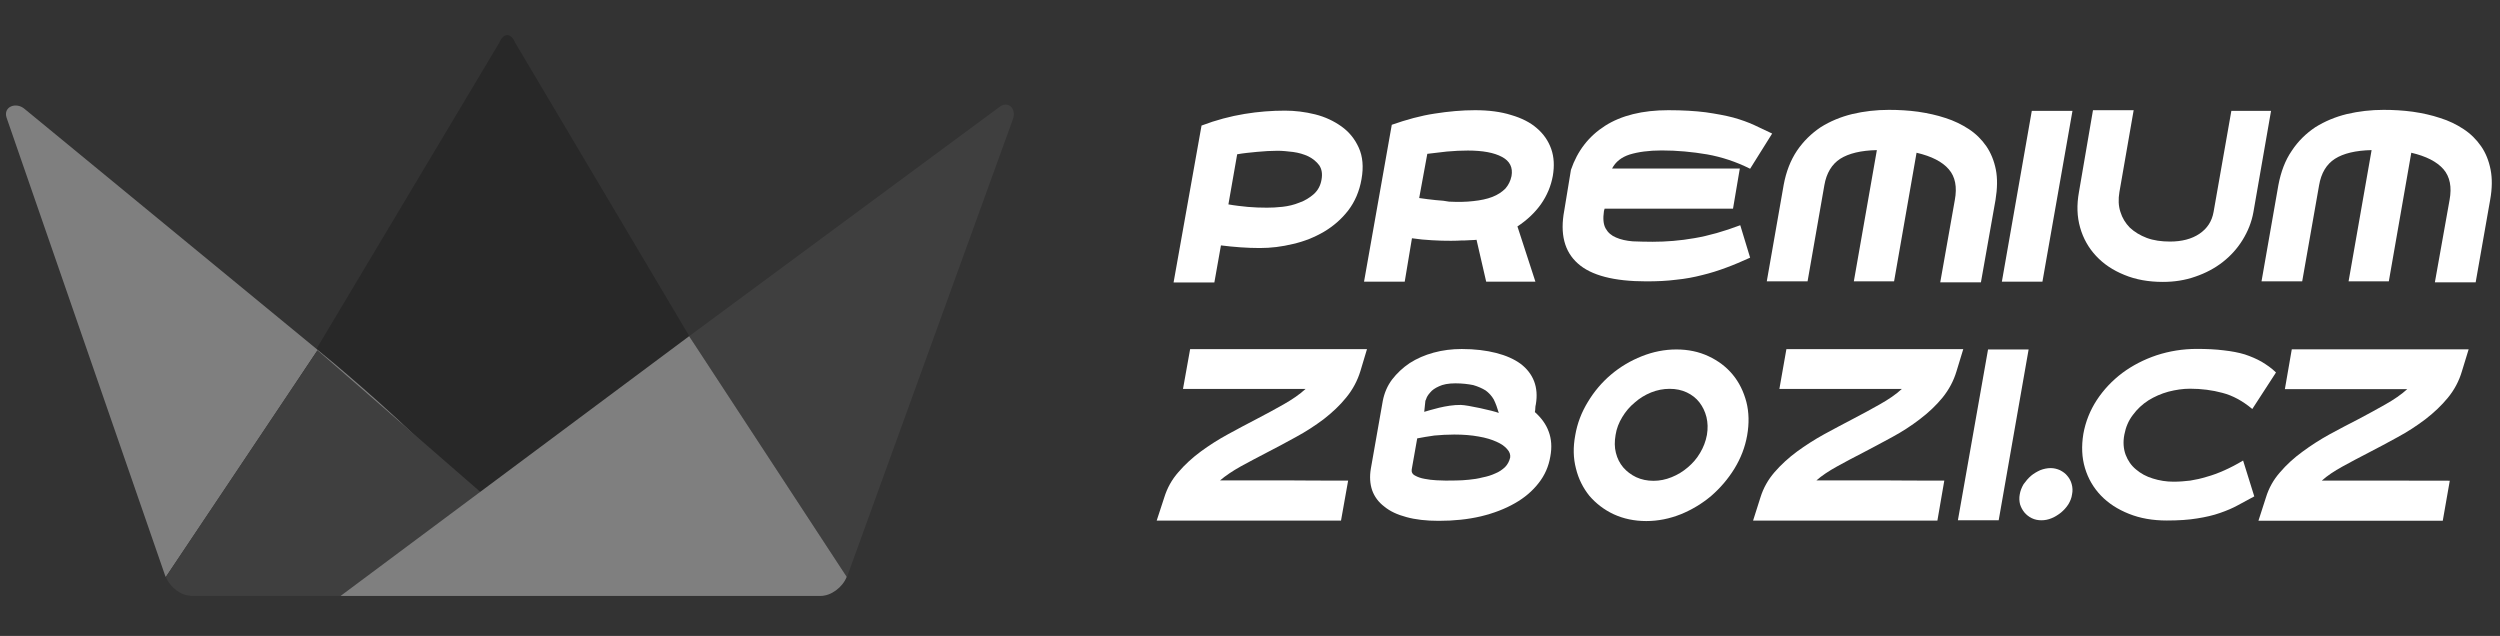
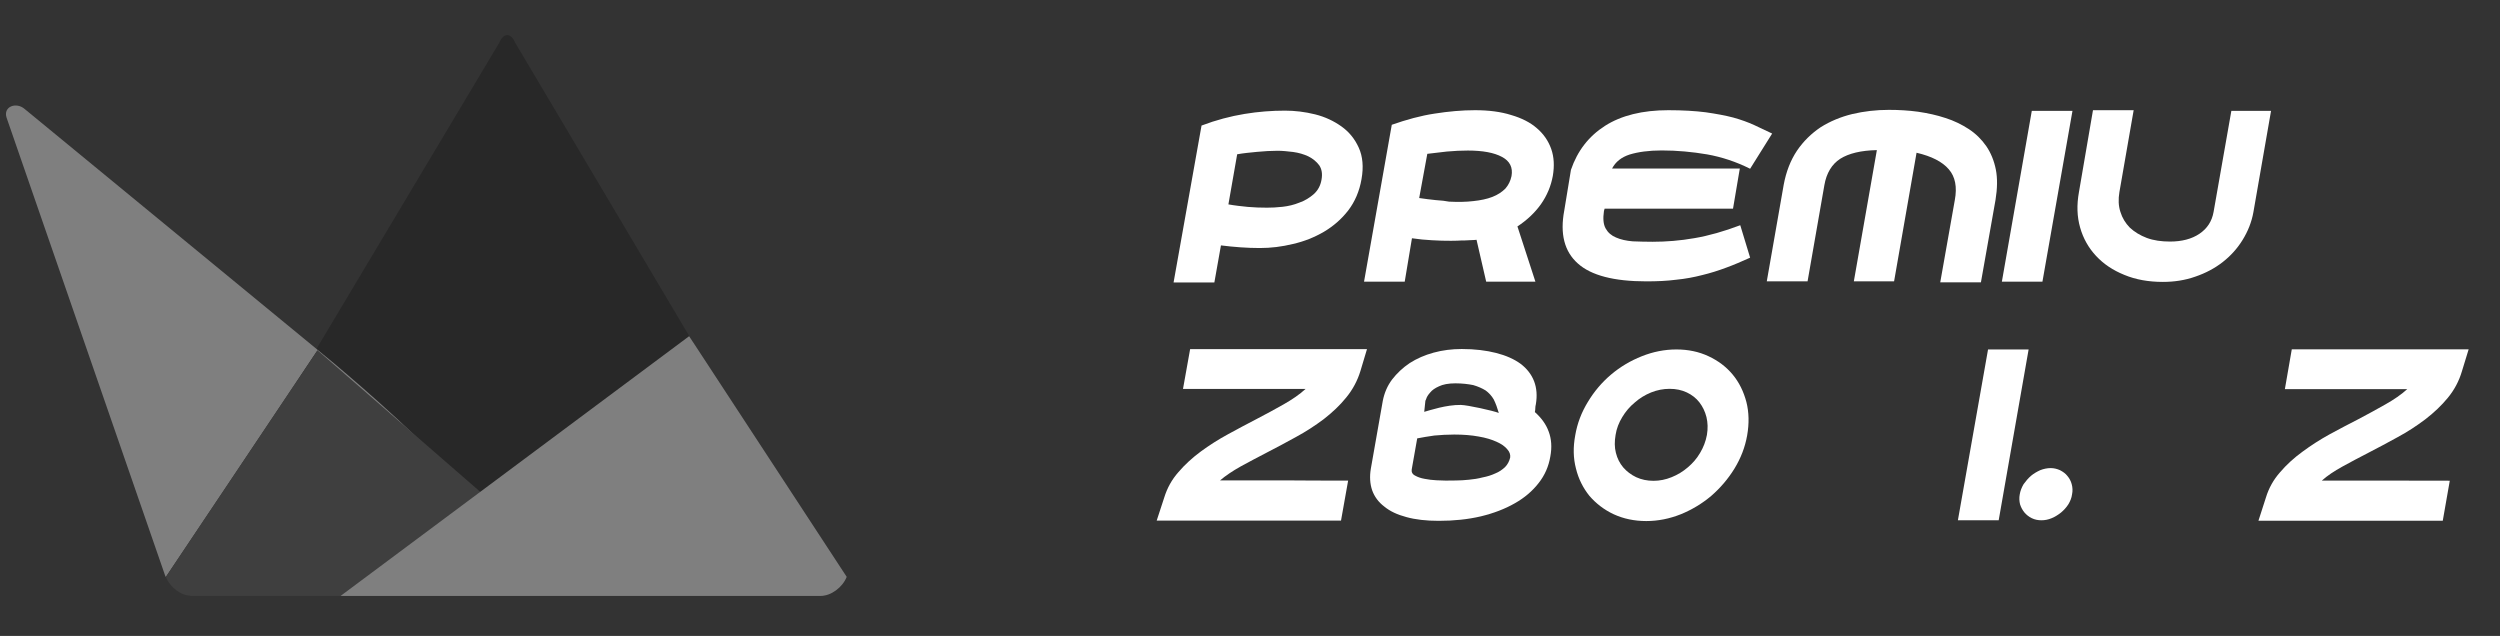
<svg xmlns="http://www.w3.org/2000/svg" width="228" height="58" enable-background="new 0 0 228 58" version="1.1" xml:space="preserve">
  <rect width="100%" height="100%" fill="#333333" stroke="none" />
  <g class="layer">
    <title>Layer 1</title>
    <g id="svg_1" transform="matrix(1 0 0 1 0 0)">
      <g id="svg_2">
        <path d="m117.17,10.09c0.93,0 1.84,0.11 2.77,0.34c0.92,0.23 1.71,0.61 2.4,1.1c0.7,0.5 1.22,1.14 1.58,1.94c0.36,0.79 0.45,1.75 0.25,2.87c-0.19,1.1 -0.6,2.05 -1.21,2.85c-0.62,0.8 -1.35,1.43 -2.22,1.95c-0.86,0.5 -1.8,0.88 -2.82,1.11c-1.02,0.25 -2.01,0.37 -3.02,0.37c-1.16,0 -2.35,-0.09 -3.55,-0.24l-0.6,3.38l-3.72,0l2.55,-14.31c1.34,-0.51 2.65,-0.85 3.92,-1.06c1.27,-0.21 2.5,-0.3 3.67,-0.3zm-1.62,8.85c0.42,0 0.89,-0.02 1.42,-0.08c0.53,-0.06 1.04,-0.18 1.53,-0.38c0.49,-0.17 0.93,-0.44 1.31,-0.77c0.39,-0.35 0.62,-0.79 0.71,-1.31c0.1,-0.54 0.03,-0.98 -0.21,-1.33c-0.25,-0.33 -0.57,-0.6 -0.99,-0.81c-0.41,-0.19 -0.87,-0.33 -1.39,-0.4c-0.5,-0.06 -0.98,-0.11 -1.41,-0.11c-0.61,0 -1.24,0.04 -1.88,0.1c-0.63,0.06 -1.25,0.12 -1.81,0.22l-0.8,4.57c0.6,0.11 1.2,0.17 1.78,0.23c0.58,0.05 1.16,0.07 1.74,0.07z" fill="#ffffff" id="svg_3" />
        <path d="m135.54,25.69l-0.88,-3.82c-0.13,0.01 -0.28,0.03 -0.48,0.03c-0.19,0.01 -0.39,0.02 -0.61,0.03c-0.21,0 -0.43,0 -0.66,0.02c-0.21,0.01 -0.4,0.01 -0.57,0.01c-0.57,0 -1.15,-0.01 -1.75,-0.05c-0.61,-0.03 -1.21,-0.09 -1.82,-0.18l-0.66,3.96l-3.71,0l2.53,-14.31c1.34,-0.47 2.64,-0.83 3.91,-1.02c1.27,-0.2 2.5,-0.31 3.68,-0.31c1.25,0 2.35,0.14 3.3,0.44c0.96,0.28 1.75,0.68 2.35,1.21c0.61,0.52 1.04,1.15 1.3,1.88c0.26,0.74 0.3,1.55 0.15,2.45c-0.17,0.94 -0.53,1.8 -1.09,2.6c-0.56,0.78 -1.27,1.45 -2.14,2.02l1.64,5.04l-4.49,0zm-6.11,-7.63c0.49,0.08 0.99,0.13 1.51,0.19c0.51,0.03 0.92,0.08 1.21,0.14c0.82,0.04 1.56,0.03 2.22,-0.05c0.66,-0.07 1.24,-0.19 1.73,-0.38c0.49,-0.19 0.88,-0.45 1.19,-0.76c0.29,-0.33 0.47,-0.71 0.56,-1.14c0.14,-0.78 -0.15,-1.37 -0.87,-1.75c-0.72,-0.39 -1.76,-0.58 -3.11,-0.58c-0.61,0 -1.25,0.03 -1.91,0.09c-0.64,0.07 -1.24,0.14 -1.79,0.21l-0.74,4.03z" fill="#ffffff" id="svg_4" />
        <path d="m159.61,23.5c-0.75,0.34 -1.47,0.65 -2.18,0.91c-0.72,0.27 -1.45,0.5 -2.2,0.68c-0.73,0.19 -1.53,0.34 -2.35,0.42c-0.84,0.11 -1.75,0.15 -2.74,0.15c-2.94,0 -5.03,-0.54 -6.24,-1.63c-1.23,-1.09 -1.64,-2.7 -1.24,-4.83l0.61,-3.71c0.59,-1.73 1.62,-3.06 3.1,-4.01c1.49,-0.95 3.42,-1.43 5.78,-1.43c1.33,0 2.46,0.07 3.41,0.19c0.96,0.14 1.79,0.29 2.51,0.48c0.72,0.2 1.35,0.43 1.9,0.68c0.57,0.27 1.11,0.52 1.65,0.78l-2.01,3.21c-1.28,-0.64 -2.58,-1.07 -3.92,-1.31c-1.35,-0.23 -2.74,-0.36 -4.14,-0.36c-1.19,0 -2.16,0.14 -2.92,0.37c-0.77,0.25 -1.29,0.67 -1.61,1.28l11.65,0l-0.62,3.66l-11.71,0l-0.06,0.21c-0.1,0.68 -0.06,1.21 0.15,1.59c0.21,0.38 0.52,0.65 0.95,0.83c0.43,0.19 0.93,0.3 1.52,0.35c0.57,0.02 1.18,0.04 1.8,0.04c1.25,0 2.53,-0.1 3.83,-0.33c1.3,-0.22 2.7,-0.62 4.18,-1.18l0.9,2.96z" fill="#ffffff" id="svg_5" />
        <path d="m172.27,10.02c0.9,0 1.78,0.05 2.66,0.17c0.88,0.13 1.71,0.31 2.49,0.57c0.77,0.24 1.48,0.59 2.13,1.01c0.64,0.42 1.17,0.94 1.6,1.56c0.41,0.6 0.71,1.32 0.87,2.13c0.16,0.81 0.14,1.74 -0.03,2.78l-1.33,7.51l-3.71,0l1.33,-7.51c0.22,-1.19 0.04,-2.12 -0.55,-2.8c-0.59,-0.69 -1.57,-1.19 -2.94,-1.51l-2.05,11.73l-3.67,0l2.1,-11.97c-1.45,0.03 -2.56,0.3 -3.34,0.79c-0.77,0.5 -1.26,1.31 -1.45,2.42l-1.53,8.76l-3.72,0l1.54,-8.79c0.22,-1.21 0.63,-2.25 1.21,-3.12c0.59,-0.87 1.32,-1.58 2.17,-2.15c0.86,-0.54 1.82,-0.94 2.88,-1.2c1.07,-0.25 2.17,-0.38 3.34,-0.38z" fill="#ffffff" id="svg_6" />
        <path d="m182.57,25.69l2.73,-15.58l3.71,0l-2.74,15.58l-3.7,0z" fill="#ffffff" id="svg_7" />
        <path d="m207.12,10.11l-1.61,9.24c-0.16,0.9 -0.5,1.75 -0.99,2.54c-0.48,0.78 -1.09,1.45 -1.82,2.02c-0.72,0.56 -1.55,1 -2.49,1.32c-0.93,0.33 -1.92,0.48 -2.96,0.48c-1.3,0 -2.48,-0.21 -3.51,-0.64c-1.04,-0.42 -1.89,-0.99 -2.58,-1.73c-0.68,-0.73 -1.17,-1.59 -1.45,-2.58c-0.29,-1.01 -0.32,-2.07 -0.11,-3.24l1.28,-7.47l3.71,0l-1.3,7.47c-0.11,0.65 -0.09,1.25 0.09,1.8c0.17,0.56 0.46,1.03 0.86,1.44c0.42,0.39 0.94,0.71 1.55,0.94c0.62,0.23 1.33,0.33 2.12,0.33c1.06,0 1.97,-0.23 2.68,-0.71c0.71,-0.48 1.14,-1.14 1.29,-2l1.62,-9.21l3.62,0z" fill="#ffffff" id="svg_8" />
-         <path d="m217.39,10.02c0.89,0 1.77,0.05 2.66,0.17c0.88,0.13 1.71,0.31 2.48,0.57c0.79,0.24 1.5,0.59 2.14,1.01c0.64,0.42 1.17,0.94 1.6,1.56c0.42,0.6 0.71,1.32 0.87,2.13c0.16,0.81 0.15,1.74 -0.04,2.78l-1.32,7.51l-3.72,0l1.34,-7.51c0.22,-1.19 0.03,-2.12 -0.55,-2.8c-0.6,-0.69 -1.57,-1.19 -2.94,-1.51l-2.05,11.73l-3.67,0l2.1,-11.97c-1.45,0.03 -2.57,0.3 -3.34,0.79c-0.78,0.5 -1.26,1.31 -1.45,2.42l-1.54,8.76l-3.71,0l1.54,-8.79c0.23,-1.21 0.62,-2.25 1.22,-3.12c0.57,-0.87 1.3,-1.58 2.15,-2.15c0.87,-0.54 1.82,-0.94 2.88,-1.2c1.08,-0.25 2.18,-0.38 3.35,-0.38z" fill="#ffffff" id="svg_9" />
      </g>
      <g id="svg_10">
        <path d="m111.27,43.81c1.99,0 3.94,0 5.84,0c1.91,0.02 3.85,0.02 5.84,0.02l-0.65,3.65l-16.81,0l0.69,-2.11c0.27,-0.87 0.69,-1.63 1.29,-2.31c0.59,-0.69 1.27,-1.31 2.04,-1.88c0.76,-0.56 1.59,-1.09 2.49,-1.58c0.88,-0.49 1.76,-0.94 2.63,-1.4c0.86,-0.45 1.68,-0.89 2.45,-1.33c0.77,-0.44 1.44,-0.89 1.99,-1.4l-11.18,0l0.65,-3.63l16.13,0l-0.6,2c-0.27,0.88 -0.7,1.69 -1.3,2.42c-0.58,0.72 -1.28,1.37 -2.05,1.97c-0.79,0.59 -1.63,1.14 -2.52,1.62c-0.9,0.5 -1.77,0.96 -2.64,1.41c-0.85,0.44 -1.66,0.87 -2.41,1.28c-0.75,0.42 -1.37,0.84 -1.88,1.27z" fill="#ffffff" id="svg_11" />
        <path d="m139.98,37.58c0.59,0.53 1.02,1.11 1.26,1.78c0.25,0.66 0.31,1.42 0.15,2.27c-0.15,0.9 -0.5,1.71 -1.07,2.43c-0.55,0.71 -1.28,1.34 -2.17,1.84c-0.89,0.51 -1.93,0.91 -3.09,1.19c-1.19,0.28 -2.46,0.41 -3.84,0.41c-1.14,0 -2.12,-0.11 -2.95,-0.34c-0.83,-0.22 -1.5,-0.53 -2.02,-0.96c-0.53,-0.4 -0.9,-0.9 -1.11,-1.49c-0.2,-0.59 -0.24,-1.25 -0.12,-1.96l1.09,-6.19c0.14,-0.72 0.42,-1.38 0.85,-1.95c0.44,-0.57 0.98,-1.08 1.61,-1.5c0.64,-0.41 1.37,-0.73 2.18,-0.95c0.8,-0.22 1.66,-0.33 2.56,-0.33c1.19,0 2.24,0.13 3.14,0.36c0.9,0.23 1.64,0.56 2.23,0.99c0.58,0.44 0.99,0.97 1.23,1.59c0.24,0.63 0.29,1.33 0.16,2.1c-0.03,0.12 -0.05,0.23 -0.05,0.35c0,0.1 -0.01,0.23 -0.04,0.36zm-8.12,6.25c0.25,0 0.56,0 0.93,-0.01c0.37,0 0.76,-0.03 1.18,-0.07c0.42,-0.04 0.83,-0.1 1.24,-0.21c0.42,-0.08 0.81,-0.2 1.15,-0.36c0.36,-0.14 0.65,-0.35 0.9,-0.58c0.23,-0.24 0.39,-0.53 0.47,-0.88c0.03,-0.26 -0.05,-0.51 -0.27,-0.75c-0.21,-0.26 -0.54,-0.49 -0.97,-0.68c-0.44,-0.2 -0.98,-0.37 -1.64,-0.48c-0.65,-0.12 -1.39,-0.18 -2.22,-0.18c-0.64,0 -1.25,0.04 -1.82,0.09c-0.57,0.08 -1.1,0.17 -1.56,0.26l-0.5,2.83c-0.04,0.23 0.06,0.44 0.3,0.56c0.25,0.14 0.53,0.24 0.88,0.3c0.35,0.07 0.7,0.11 1.07,0.13c0.37,0.01 0.65,0.03 0.86,0.03zm0.87,-8.87c-0.64,0 -1.14,0.1 -1.49,0.27c-0.36,0.16 -0.64,0.35 -0.81,0.57c-0.2,0.22 -0.31,0.41 -0.36,0.58c-0.05,0.13 -0.07,0.19 -0.07,0.13l-0.11,1.05c0.51,-0.14 2,-0.65 3.34,-0.63c0.61,0.01 2.92,0.52 3.46,0.73c-0.13,-0.45 -0.28,-0.87 -0.46,-1.23c-0.19,-0.33 -0.44,-0.6 -0.74,-0.82c-0.31,-0.19 -0.68,-0.36 -1.13,-0.49c-0.45,-0.09 -1,-0.16 -1.63,-0.16z" fill="#ffffff" id="svg_12" />
        <path d="m152.89,31.87c1.08,0 2.06,0.21 2.93,0.62c0.88,0.41 1.61,0.96 2.2,1.67s1,1.55 1.25,2.5c0.24,0.94 0.26,1.97 0.07,3.05s-0.58,2.08 -1.16,3.03c-0.58,0.94 -1.29,1.77 -2.12,2.49c-0.82,0.69 -1.76,1.26 -2.77,1.67c-1.03,0.41 -2.08,0.62 -3.15,0.62c-1.09,0 -2.08,-0.21 -2.97,-0.62c-0.88,-0.41 -1.61,-0.98 -2.21,-1.67c-0.58,-0.72 -1,-1.55 -1.23,-2.49c-0.25,-0.95 -0.27,-1.95 -0.07,-3.03c0.18,-1.08 0.57,-2.1 1.15,-3.05c0.57,-0.95 1.28,-1.79 2.12,-2.5c0.84,-0.71 1.77,-1.26 2.8,-1.67c1.03,-0.41 2.08,-0.62 3.16,-0.62zm-2.09,11.98c0.56,0 1.11,-0.11 1.65,-0.33c0.55,-0.22 1.04,-0.52 1.47,-0.89c0.45,-0.38 0.83,-0.81 1.13,-1.33c0.3,-0.5 0.51,-1.04 0.62,-1.63c0.1,-0.59 0.08,-1.12 -0.04,-1.63c-0.13,-0.52 -0.35,-0.96 -0.64,-1.34c-0.31,-0.4 -0.69,-0.69 -1.15,-0.91c-0.47,-0.22 -0.98,-0.33 -1.57,-0.33c-0.58,0 -1.14,0.11 -1.69,0.33c-0.54,0.22 -1.04,0.52 -1.48,0.91c-0.46,0.38 -0.84,0.82 -1.15,1.34c-0.31,0.51 -0.52,1.04 -0.61,1.63c-0.1,0.59 -0.1,1.13 0.03,1.63c0.13,0.52 0.35,0.95 0.67,1.33c0.32,0.37 0.72,0.67 1.18,0.89c0.48,0.22 1,0.33 1.58,0.33z" fill="#ffffff" id="svg_13" />
-         <path d="m165.66,43.81c1.99,0 3.93,0 5.83,0c1.89,0.02 3.84,0.02 5.83,0.02l-0.63,3.65l-16.81,0l0.67,-2.11c0.27,-0.87 0.7,-1.63 1.29,-2.31c0.6,-0.69 1.28,-1.31 2.05,-1.88c0.77,-0.56 1.59,-1.09 2.48,-1.58c0.89,-0.49 1.76,-0.94 2.63,-1.4c0.86,-0.45 1.68,-0.89 2.45,-1.33c0.78,-0.44 1.45,-0.89 2,-1.4l-11.17,0l0.64,-3.63l16.13,0l-0.61,2c-0.26,0.88 -0.69,1.69 -1.28,2.42c-0.59,0.72 -1.28,1.37 -2.07,1.97c-0.77,0.59 -1.61,1.14 -2.5,1.62c-0.91,0.5 -1.79,0.96 -2.64,1.41c-0.86,0.44 -1.67,0.87 -2.41,1.28c-0.76,0.42 -1.39,0.84 -1.88,1.27z" fill="#ffffff" id="svg_14" />
        <path d="m178.56,47.45l2.75,-15.58l3.7,0l-2.73,15.58l-3.72,0z" fill="#ffffff" id="svg_15" />
        <path d="m184.2,45.09c0.05,-0.32 0.18,-0.64 0.35,-0.93c0.2,-0.28 0.42,-0.54 0.67,-0.76c0.25,-0.21 0.54,-0.38 0.85,-0.52c0.31,-0.12 0.63,-0.19 0.95,-0.19c0.3,0 0.58,0.07 0.85,0.19c0.27,0.14 0.51,0.31 0.67,0.52c0.19,0.22 0.33,0.48 0.4,0.76c0.08,0.29 0.1,0.61 0.03,0.93c-0.04,0.32 -0.17,0.63 -0.34,0.91c-0.18,0.28 -0.4,0.52 -0.66,0.74c-0.26,0.21 -0.55,0.39 -0.86,0.52c-0.31,0.13 -0.62,0.19 -0.93,0.19c-0.32,0 -0.61,-0.06 -0.88,-0.19c-0.27,-0.13 -0.49,-0.31 -0.67,-0.52c-0.18,-0.22 -0.31,-0.46 -0.4,-0.74c-0.07,-0.28 -0.09,-0.59 -0.03,-0.91z" fill="#ffffff" id="svg_16" />
-         <path d="m205.59,45.27c-0.49,0.27 -0.99,0.54 -1.48,0.8c-0.49,0.27 -1.03,0.5 -1.64,0.71c-0.62,0.22 -1.32,0.38 -2.09,0.5c-0.78,0.13 -1.7,0.19 -2.77,0.19c-1.28,0 -2.43,-0.2 -3.45,-0.61c-1.03,-0.41 -1.88,-0.96 -2.56,-1.67c-0.67,-0.7 -1.16,-1.53 -1.45,-2.5c-0.29,-0.96 -0.33,-2 -0.15,-3.11c0.2,-1.13 0.62,-2.16 1.23,-3.1c0.62,-0.94 1.4,-1.77 2.33,-2.47c0.92,-0.68 1.96,-1.22 3.12,-1.61c1.17,-0.38 2.38,-0.58 3.67,-0.58c0.93,0 1.74,0.04 2.45,0.13c0.72,0.08 1.36,0.2 1.92,0.37c0.57,0.19 1.08,0.41 1.54,0.67c0.46,0.28 0.91,0.58 1.31,0.98l-2.16,3.33c-0.89,-0.74 -1.79,-1.23 -2.72,-1.47c-0.92,-0.25 -1.91,-0.38 -2.96,-0.38c-0.65,0 -1.31,0.1 -1.97,0.27c-0.66,0.18 -1.27,0.45 -1.82,0.79c-0.56,0.36 -1.03,0.8 -1.42,1.33c-0.4,0.52 -0.65,1.11 -0.78,1.8c-0.13,0.68 -0.08,1.3 0.12,1.84c0.2,0.52 0.51,0.98 0.94,1.33c0.43,0.37 0.94,0.65 1.54,0.83c0.6,0.19 1.23,0.29 1.88,0.29c0.52,0 1.03,-0.04 1.53,-0.1c0.5,-0.08 1,-0.19 1.51,-0.35c0.52,-0.14 1.05,-0.34 1.59,-0.58c0.54,-0.24 1.12,-0.54 1.72,-0.9l1.02,3.27z" fill="#ffffff" id="svg_17" />
        <path d="m211.75,43.83c1.99,0 3.94,0 5.83,0c1.9,0.01 3.85,0.01 5.84,0.01l-0.64,3.65l-16.81,0l0.68,-2.11c0.26,-0.86 0.69,-1.63 1.29,-2.31c0.59,-0.69 1.27,-1.31 2.04,-1.87c0.77,-0.57 1.59,-1.1 2.48,-1.59s1.77,-0.94 2.64,-1.39c0.86,-0.45 1.67,-0.9 2.45,-1.34c0.78,-0.44 1.44,-0.89 1.99,-1.39l-11.16,0l0.63,-3.63l16.13,0l-0.61,1.99c-0.26,0.89 -0.69,1.7 -1.28,2.42c-0.59,0.72 -1.28,1.37 -2.06,1.97c-0.78,0.59 -1.62,1.14 -2.51,1.62c-0.91,0.5 -1.78,0.97 -2.64,1.41c-0.86,0.44 -1.66,0.87 -2.41,1.28c-0.76,0.42 -1.39,0.84 -1.88,1.28z" fill="#ffffff" id="svg_18" />
      </g>
    </g>
    <g id="svg_19">
      <path d="m47,3.92c-0.41,-0.96 -1.07,-0.96 -1.48,0l-29.07,48.68c-0.4,0.96 0.05,1.75 1.05,1.75l57.34,0c0.98,0 1.45,-0.79 1.04,-1.76l-28.88,-48.67z" fill="#282828" id="svg_20" />
      <g id="svg_21">
        <path d="m30.75,48.64l7.47,0c17.85,5.71 -7.02,-14.86 -7.79,-15.53l-28.18,-23.17c-0.77,-0.67 -1.98,-0.22 -1.65,0.79l14.48,41.82c0.01,0.03 0.04,0.04 0.05,0.06l13.83,-20.67" fill="#7f7f7f" id="svg_22" />
        <path d="m53.51,53.3l-24.55,-21.35l-13.83,20.66c0.37,0.96 1.4,1.74 2.37,1.74l30.11,0c6.55,-0.26 6.01,-0.79 5.9,-1.05z" fill="#3f3f3f" id="svg_23" />
      </g>
      <g id="svg_24">
-         <path d="m91.13,9.77l-28.28,20.89l14.37,21.95c0.01,-0.02 0.04,-0.03 0.05,-0.06l15.1,-41.66c0.37,-0.98 -0.45,-1.76 -1.24,-1.12z" fill="#3f3f3f" id="svg_25" />
        <path d="m31.06,54.35l43.78,0c0.95,0 2,-0.78 2.38,-1.74l-14.37,-21.95l-31.79,23.69z" fill="#7f7f7f" id="svg_26" />
      </g>
    </g>
  </g>
</svg>